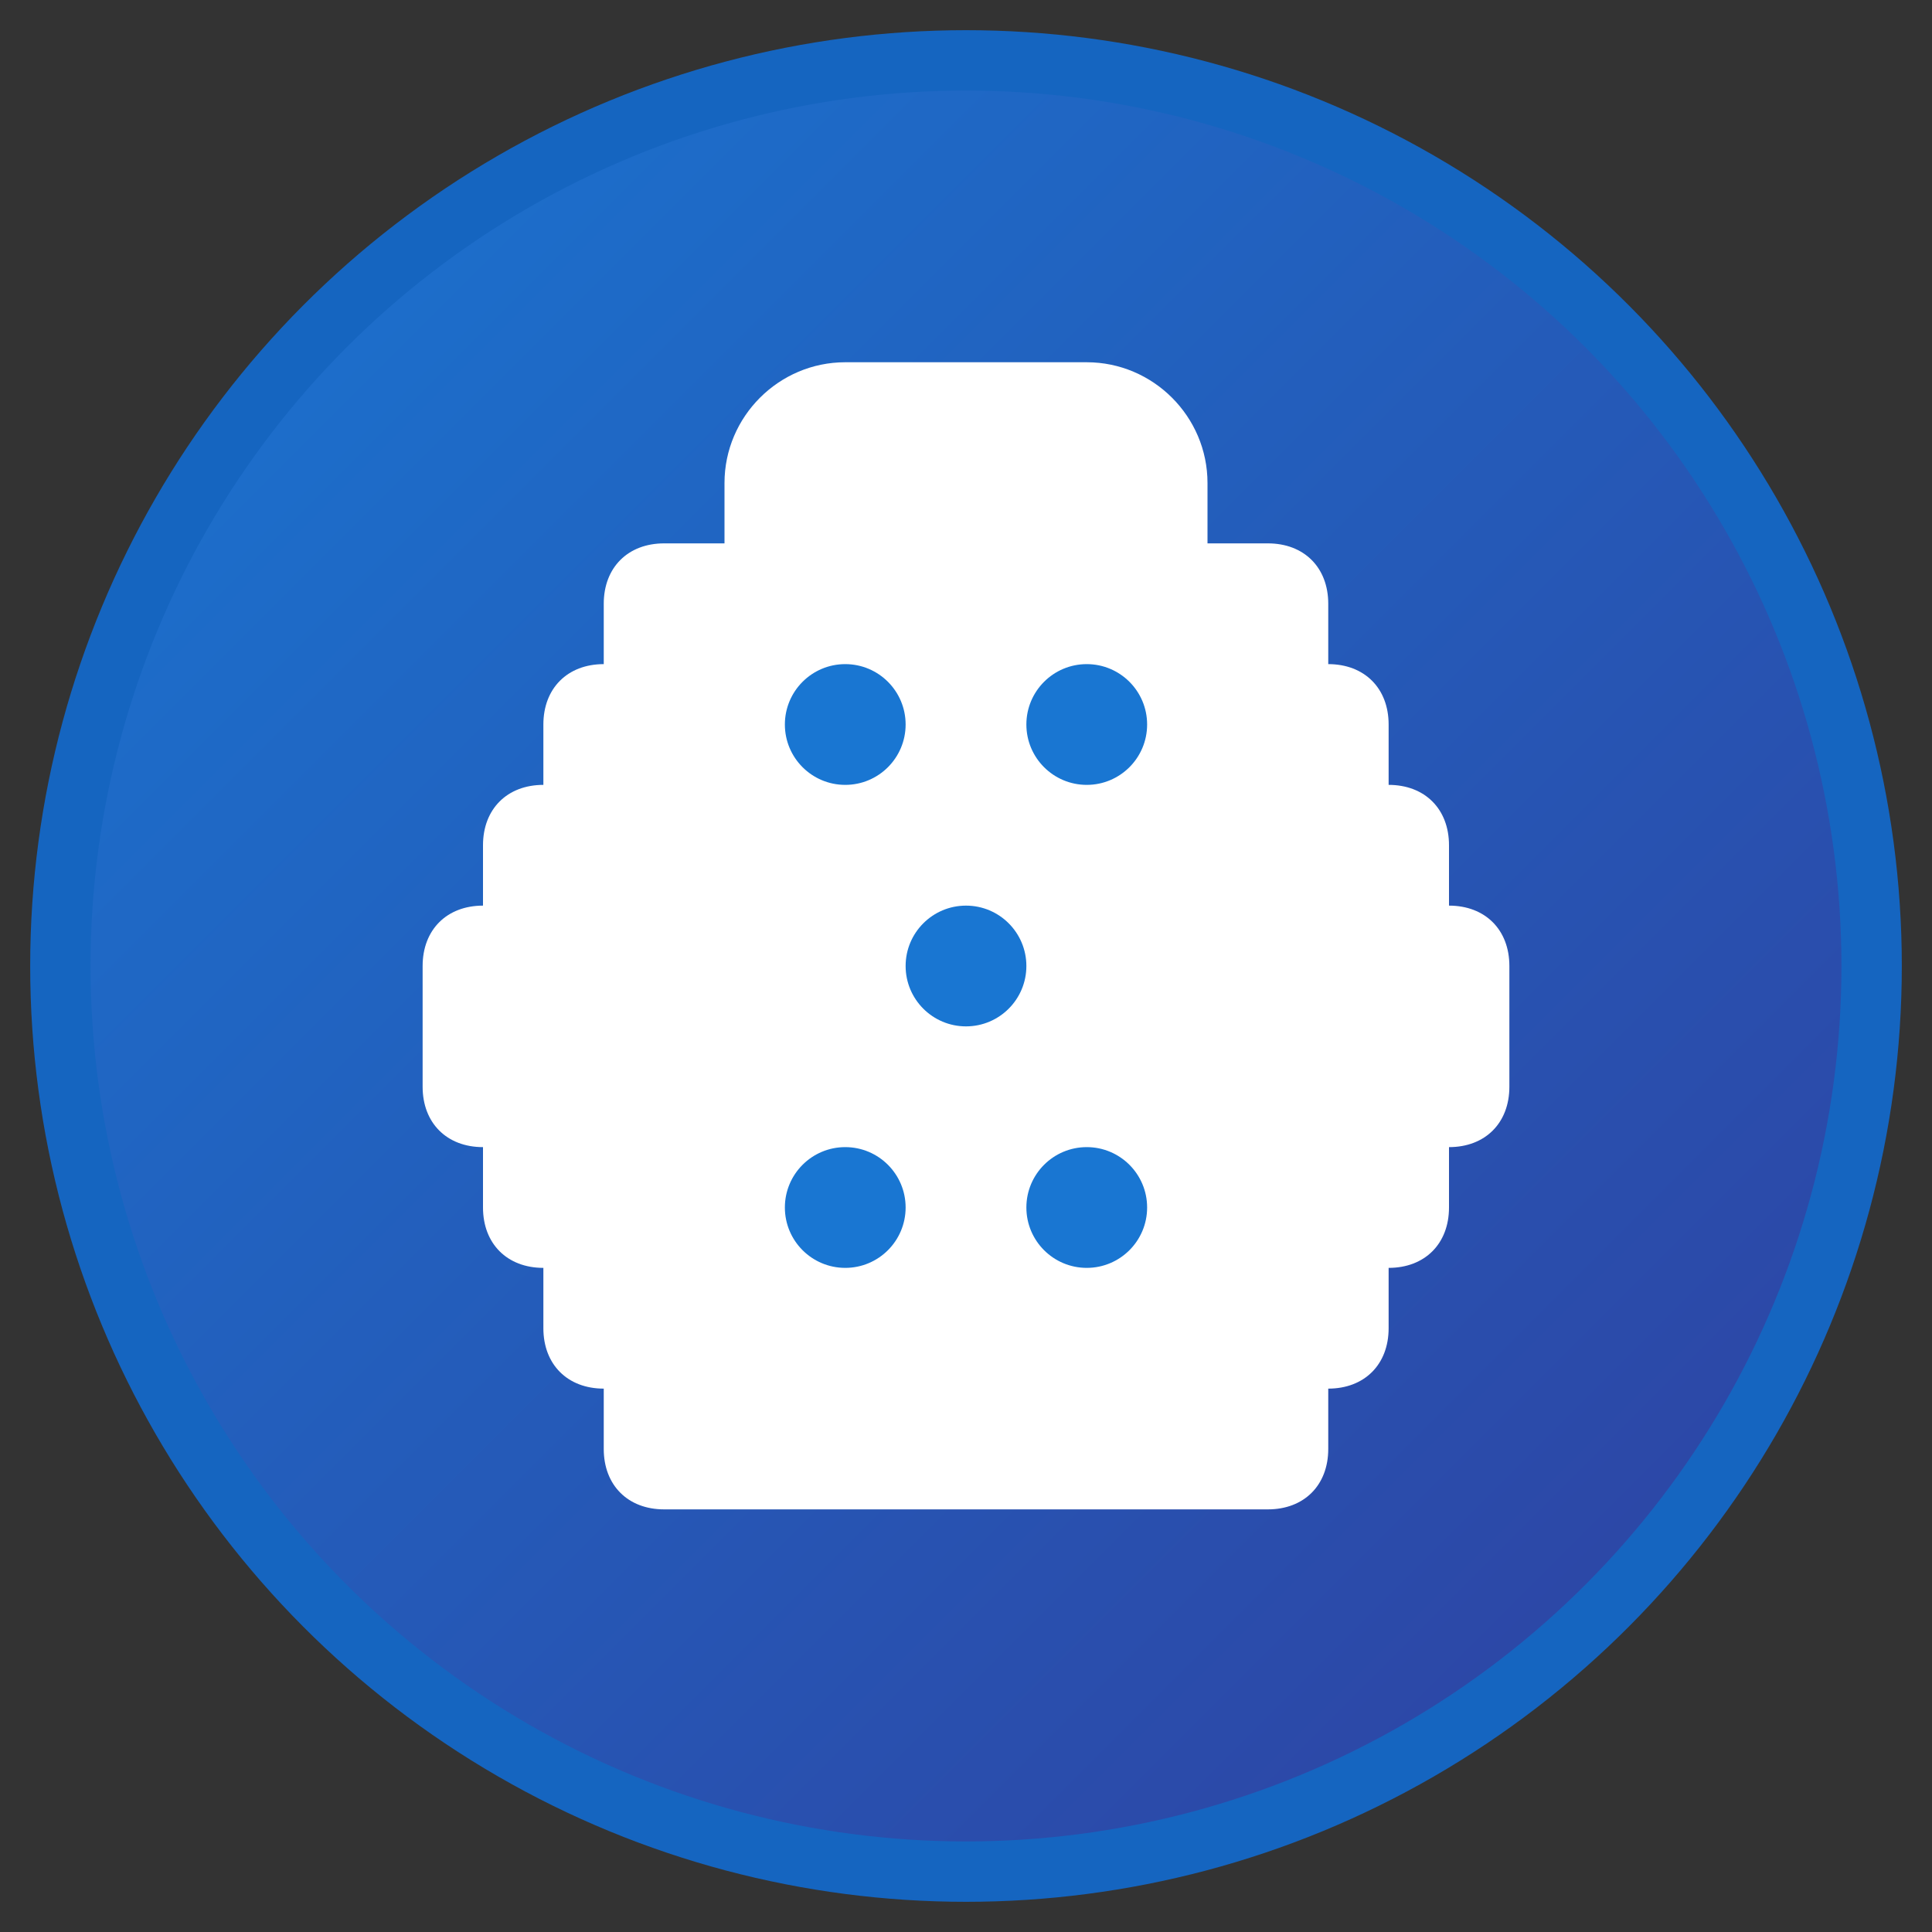
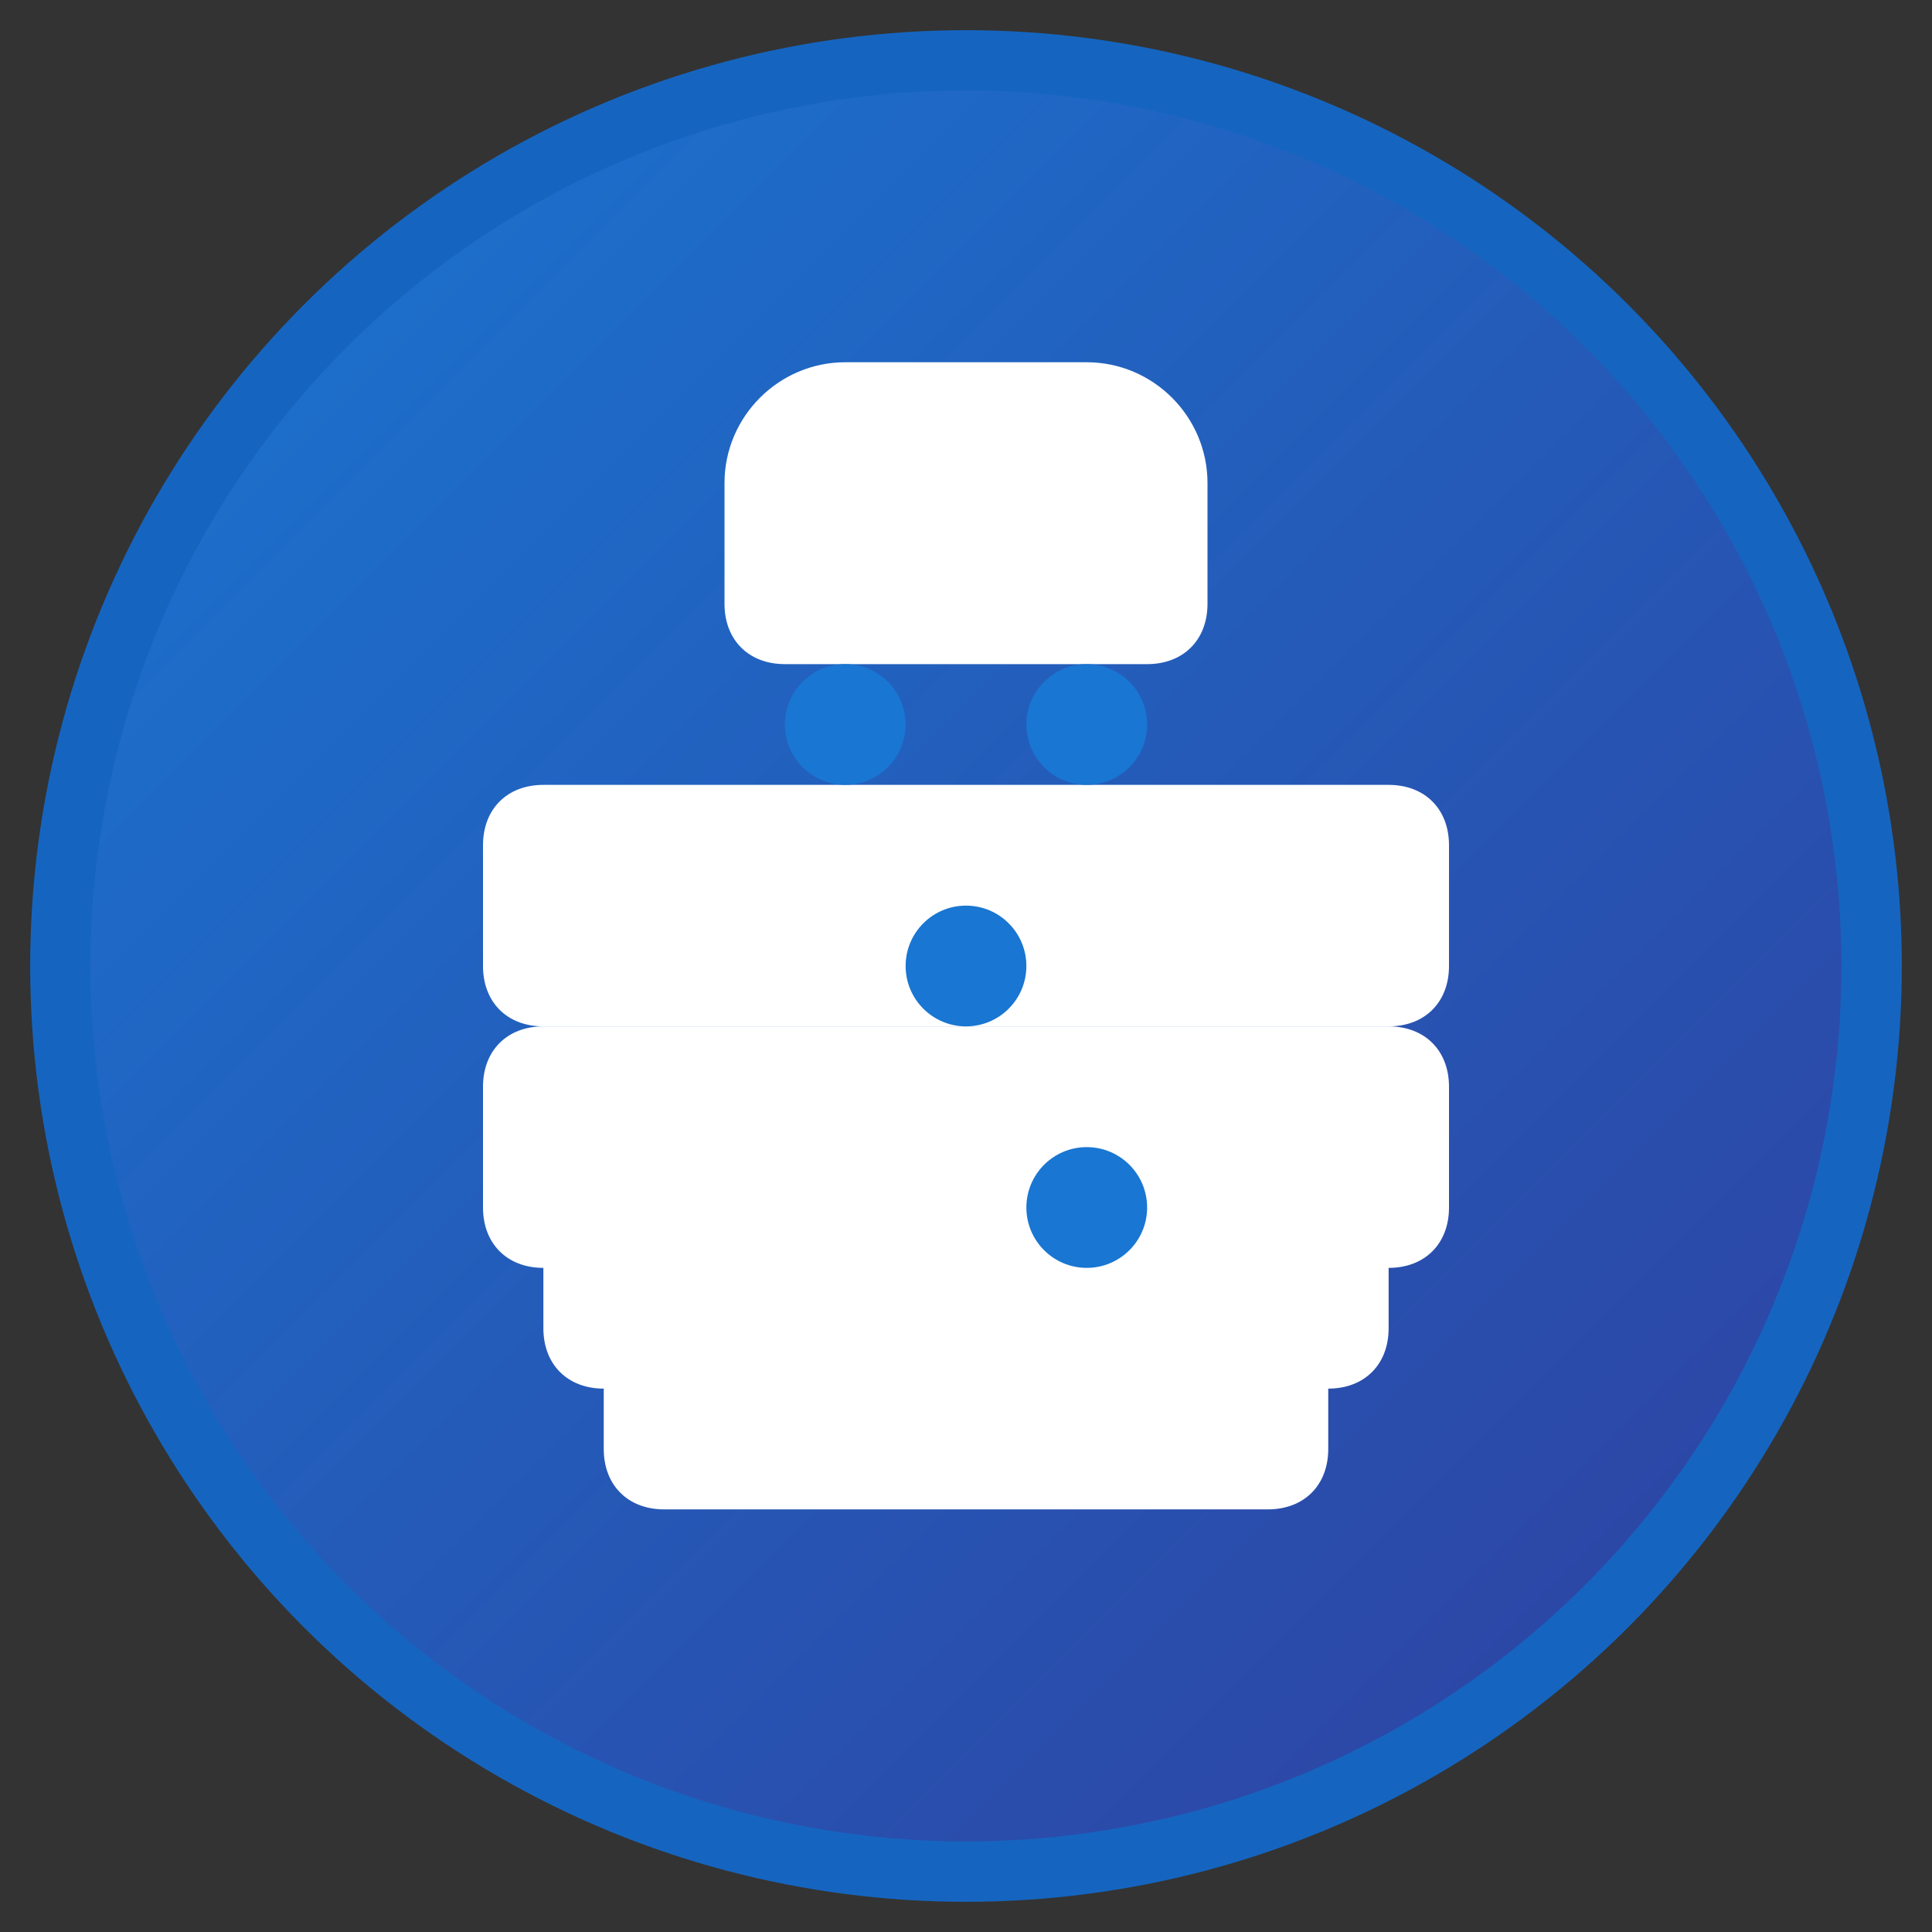
<svg xmlns="http://www.w3.org/2000/svg" viewBox="0 0 32 32" width="32" height="32">
  <rect x="0" y="0" width="32" height="32" fill="#333333" stroke="none" />
  <defs>
    <linearGradient id="toothGradient" x1="0%" y1="0%" x2="100%" y2="100%">
      <stop offset="0%" style="stop-color:#1976d2;stop-opacity:1" />
      <stop offset="100%" style="stop-color:#303f9f;stop-opacity:1" />
    </linearGradient>
  </defs>
  <circle cx="16" cy="16" r="15" fill="url(#toothGradient)" stroke="#1565c0" stroke-width="1" />
  <path d="M12 8c0-1.1 0.9-2 2-2h4c1.1 0 2 0.9 2 2v2c0 0.6-0.4 1-1 1h-6c-0.6 0-1-0.4-1-1V8z" fill="white" />
-   <path d="M10 10c0-0.6 0.4-1 1-1h10c0.6 0 1 0.4 1 1v2c0 0.6-0.4 1-1 1H11c-0.6 0-1-0.4-1-1V10z" fill="white" />
-   <path d="M9 12c0-0.6 0.4-1 1-1h12c0.6 0 1 0.4 1 1v2c0 0.6-0.4 1-1 1H10c-0.6 0-1-0.4-1-1V12z" fill="white" />
  <path d="M8 14c0-0.6 0.4-1 1-1h14c0.6 0 1 0.4 1 1v2c0 0.6-0.4 1-1 1H9c-0.6 0-1-0.4-1-1V14z" fill="white" />
-   <path d="M7 16c0-0.6 0.4-1 1-1h16c0.6 0 1 0.4 1 1v2c0 0.6-0.4 1-1 1H8c-0.6 0-1-0.4-1-1V16z" fill="white" />
  <path d="M8 18c0-0.6 0.4-1 1-1h14c0.6 0 1 0.4 1 1v2c0 0.6-0.4 1-1 1H9c-0.6 0-1-0.4-1-1V18z" fill="white" />
  <path d="M9 20c0-0.6 0.4-1 1-1h12c0.6 0 1 0.4 1 1v2c0 0.6-0.4 1-1 1H10c-0.6 0-1-0.4-1-1V20z" fill="white" />
  <path d="M10 22c0-0.6 0.4-1 1-1h10c0.6 0 1 0.4 1 1v2c0 0.6-0.4 1-1 1H11c-0.6 0-1-0.4-1-1V22z" fill="white" />
  <circle cx="14" cy="12" r="1" fill="#1976d2" />
  <circle cx="18" cy="12" r="1" fill="#1976d2" />
  <circle cx="16" cy="16" r="1" fill="#1976d2" />
-   <circle cx="14" cy="20" r="1" fill="#1976d2" />
  <circle cx="18" cy="20" r="1" fill="#1976d2" />
</svg>